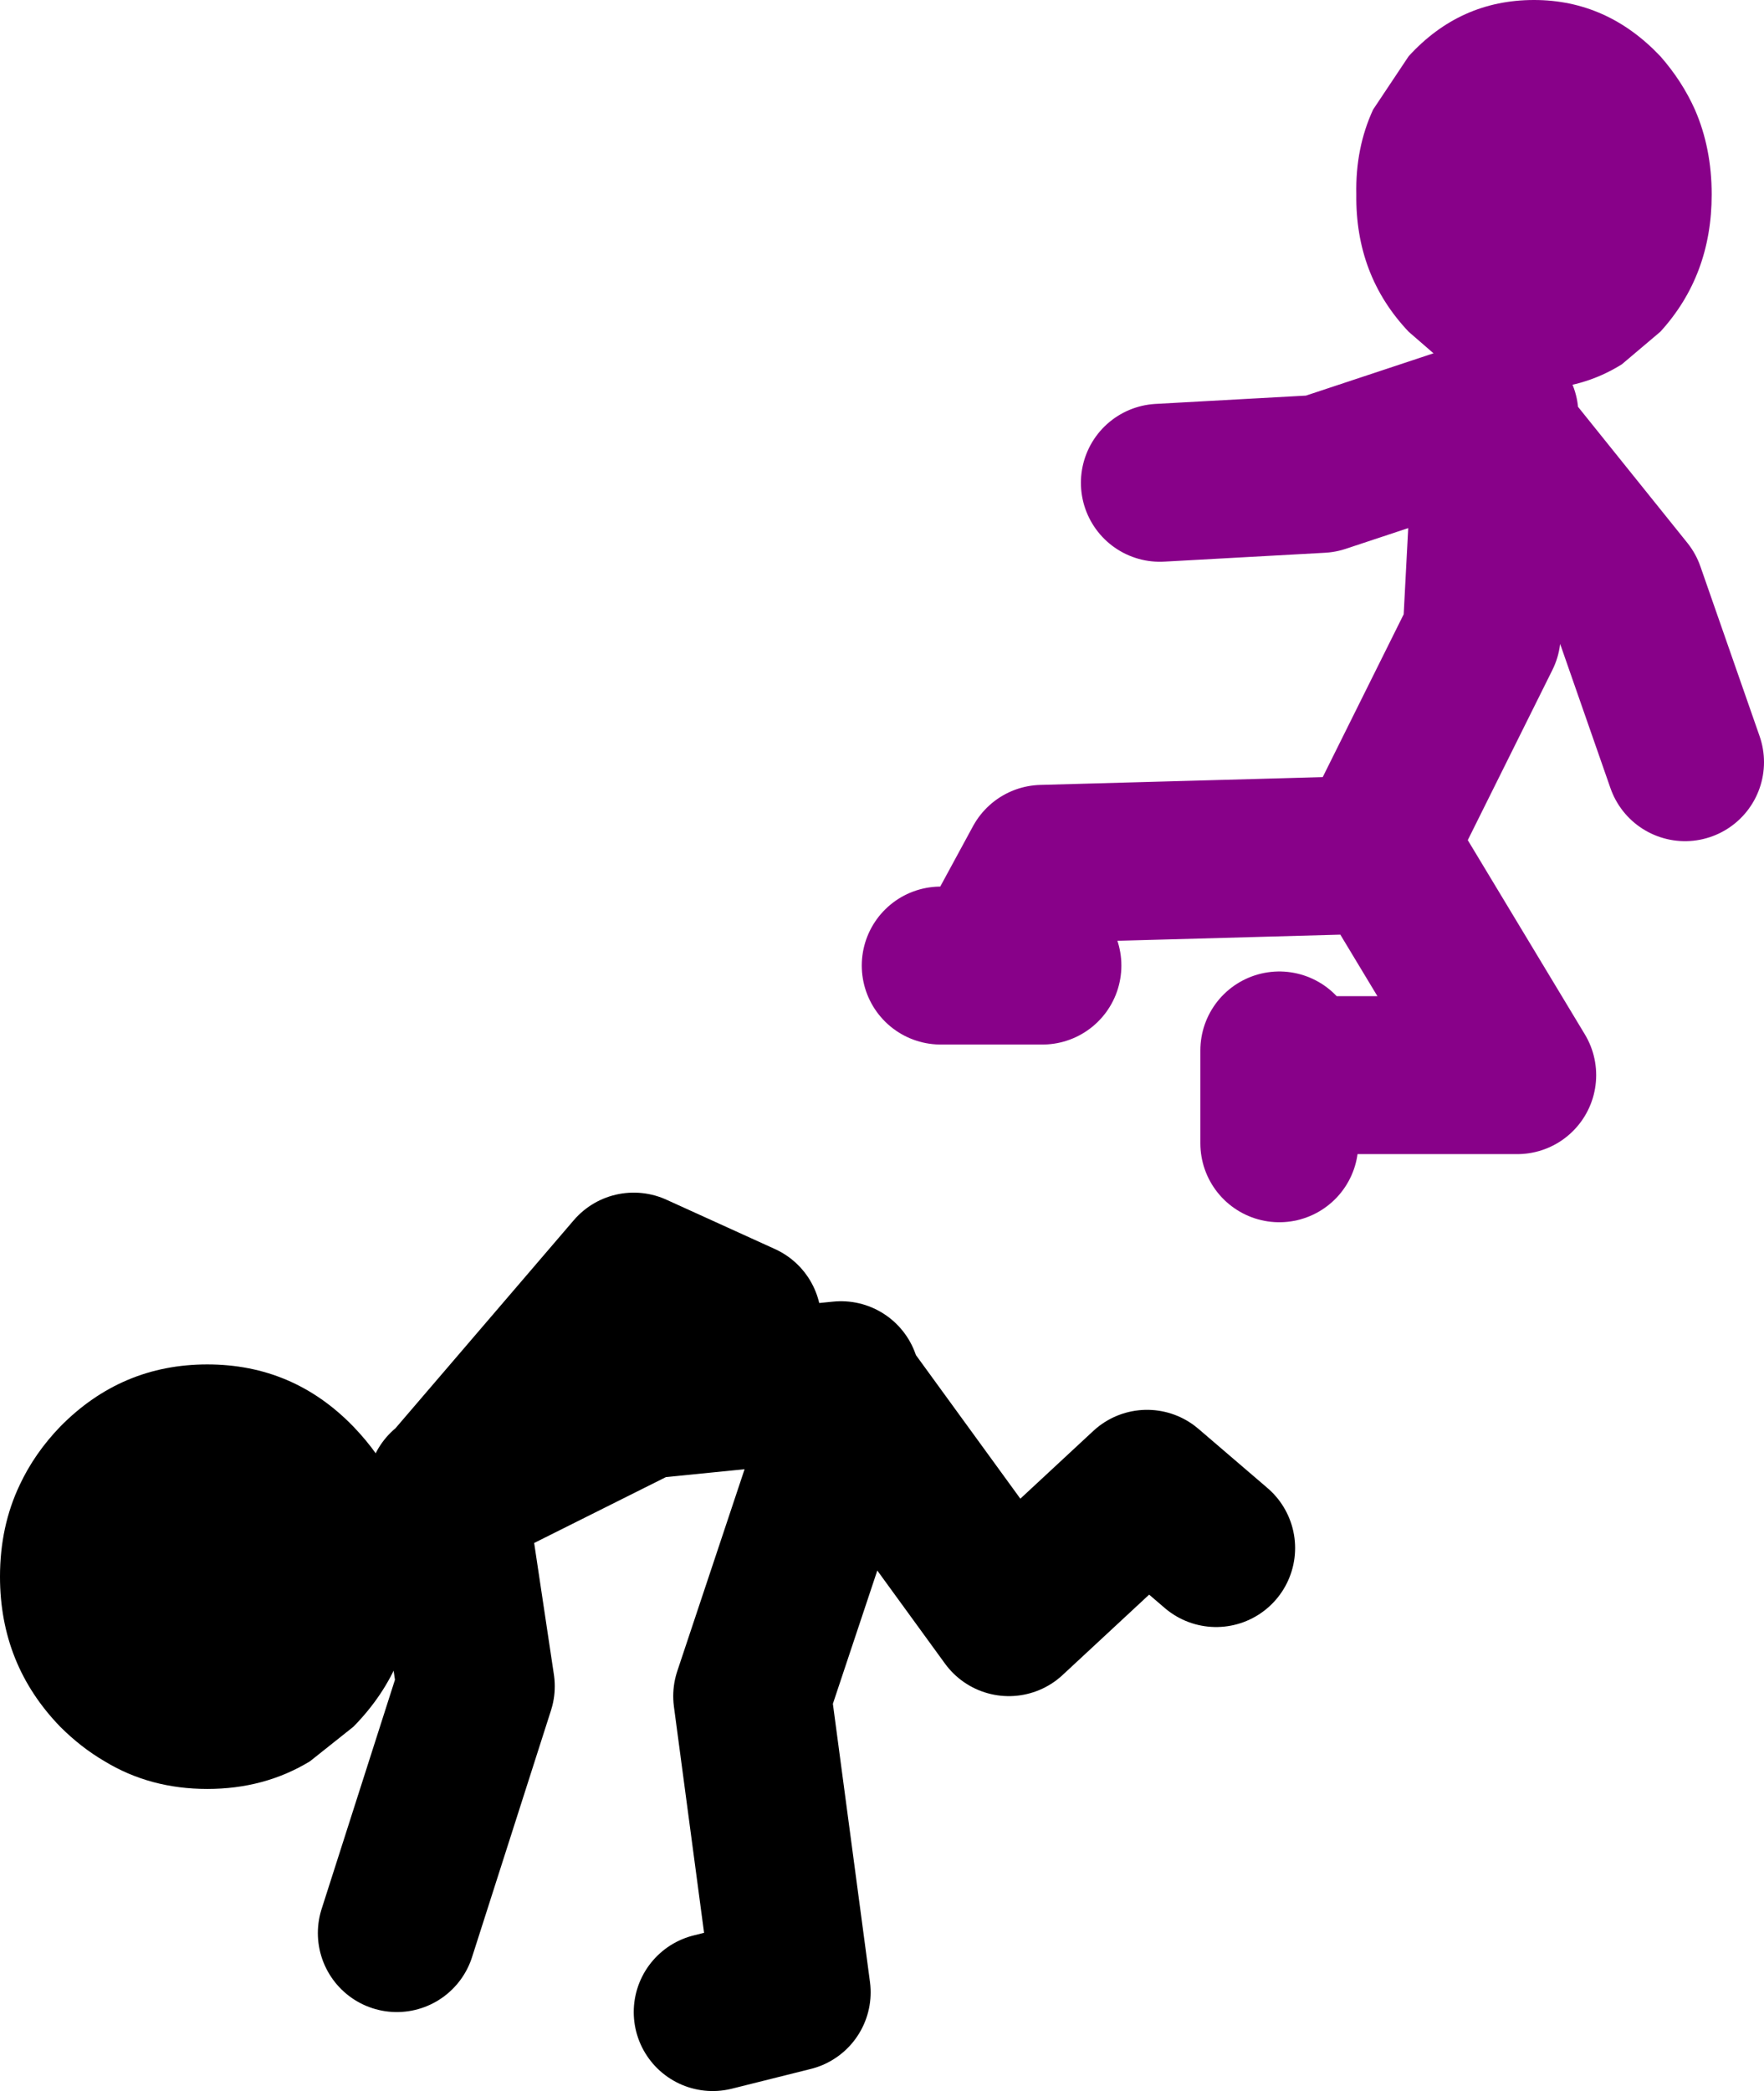
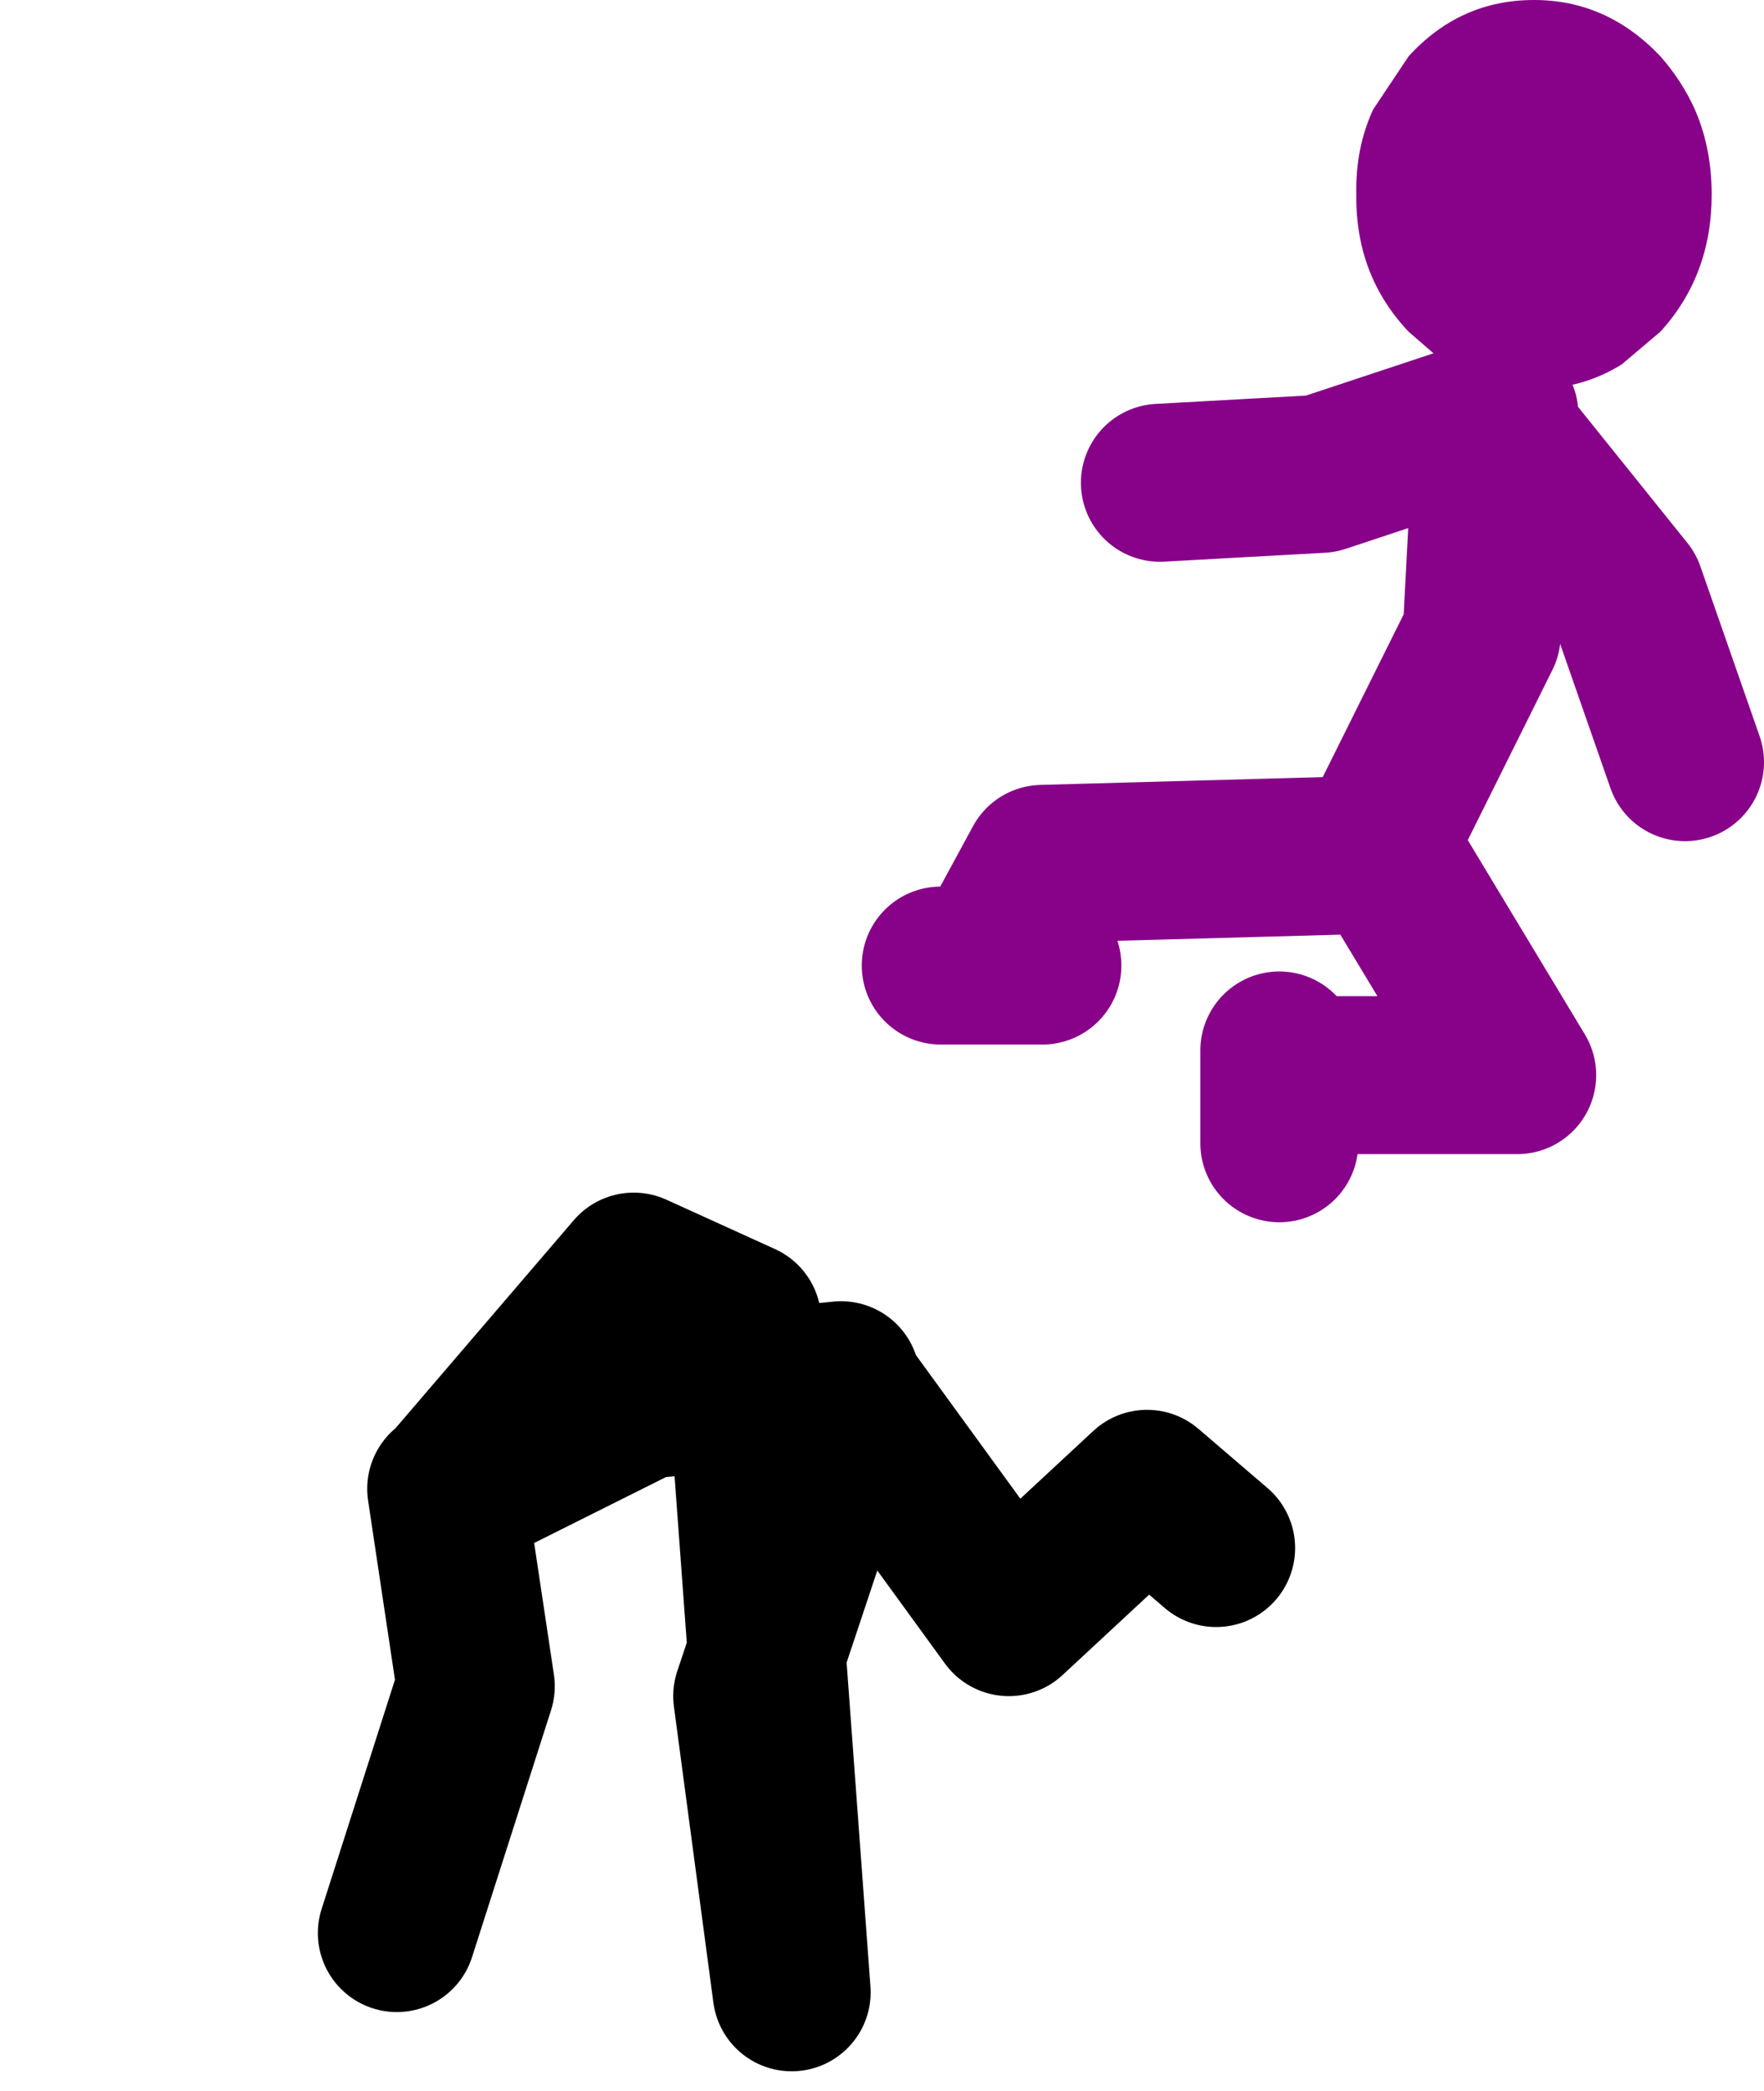
<svg xmlns="http://www.w3.org/2000/svg" height="105.9px" width="89.35px">
  <g transform="matrix(1.0, 0.0, 0.0, 1.0, 179.6, -20.6)">
    <path d="M-108.25 23.45 Q-105.65 20.6 -101.9 20.6 -98.2 20.6 -95.5 23.45 -94.4 24.7 -93.75 26.15 -92.9 28.1 -92.9 30.45 -92.9 34.55 -95.5 37.4 L-97.45 39.05 Q-99.45 40.3 -101.9 40.3 -104.4 40.3 -106.35 39.05 L-108.25 37.4 Q-110.95 34.55 -110.9 30.45 -110.95 28.1 -110.05 26.15 L-108.25 23.45" fill="#880189" fill-rule="evenodd" stroke="none" />
    <path d="M-109.25 62.2 L-104.55 52.75 -104.1 44.2 -103.8 42.45 -103.65 41.6 -112.7 44.6 -120.85 45.05 M-110.5 63.9 L-126.8 64.35 -129.35 69.05 M-126.8 69.5 L-131.95 69.5 M-94.25 59.2 L-97.25 50.6 -103.8 42.45 M-114.8 73.8 L-114.8 78.5 M-109.2 64.35 L-102.75 75.05 -114.35 75.05" fill="none" stroke="#880189" stroke-linecap="round" stroke-linejoin="round" stroke-width="8.0" />
-     <path d="M-137.0 90.5 L-147.0 91.5 -156.0 96.0 M-156.5 95.5 L-147.5 85.0 -142.0 87.5 M-143.5 122.5 L-139.5 121.5 -141.5 106.5 -136.5 91.5 -128.5 102.5 -121.5 96.0 -118.0 99.0 M-157.0 96.0 L-155.5 106.0 -159.5 118.5" fill="none" stroke="#000000" stroke-linecap="round" stroke-linejoin="round" stroke-width="8.0" />
-     <path d="M-161.7 108.05 L-163.9 109.8 Q-166.2 111.2 -169.1 111.2 -172.0 111.2 -174.3 109.8 -175.5 109.1 -176.55 108.05 -179.6 104.9 -179.6 100.45 -179.6 97.9 -178.6 95.8 -177.85 94.2 -176.55 92.85 -173.45 89.7 -169.1 89.7 -164.75 89.7 -161.7 92.85 -160.4 94.2 -159.6 95.8 -158.6 97.9 -158.6 100.45 -158.6 104.9 -161.7 108.05" fill="#000000" fill-rule="evenodd" stroke="none" />
+     <path d="M-137.0 90.5 L-147.0 91.5 -156.0 96.0 M-156.5 95.5 L-147.5 85.0 -142.0 87.5 L-139.5 121.5 -141.5 106.5 -136.5 91.5 -128.5 102.5 -121.5 96.0 -118.0 99.0 M-157.0 96.0 L-155.5 106.0 -159.5 118.5" fill="none" stroke="#000000" stroke-linecap="round" stroke-linejoin="round" stroke-width="8.0" />
  </g>
</svg>